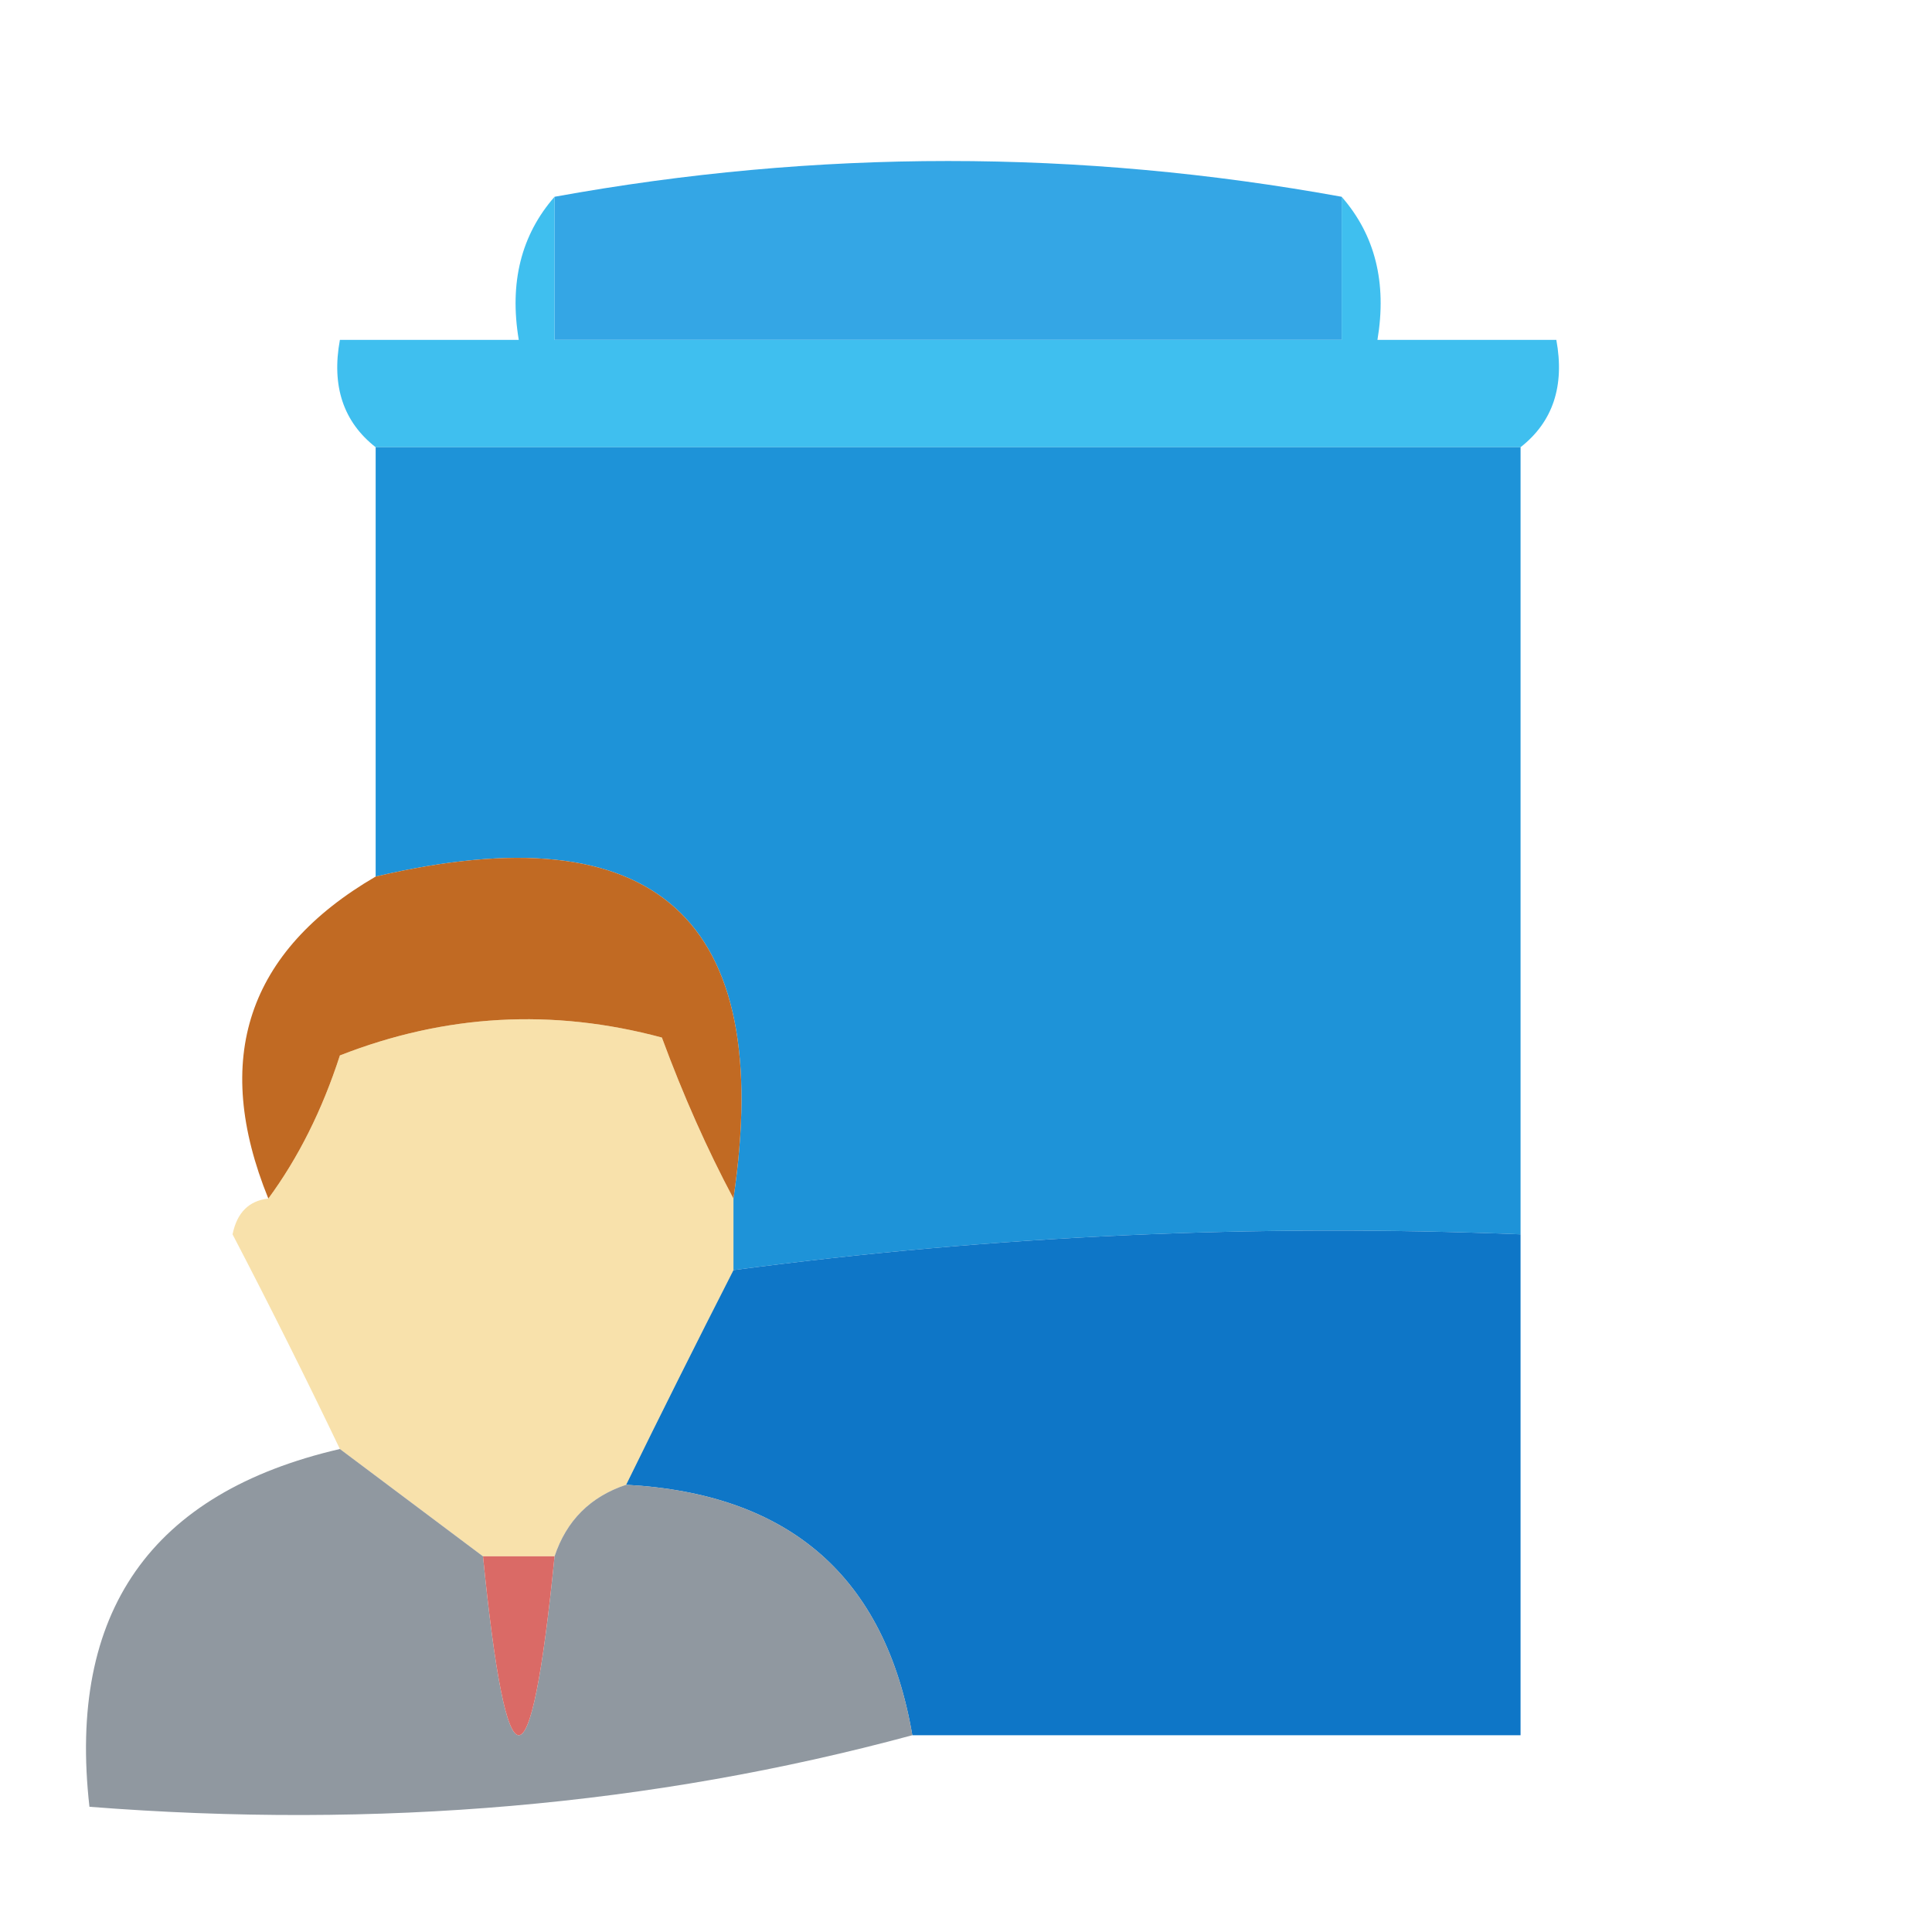
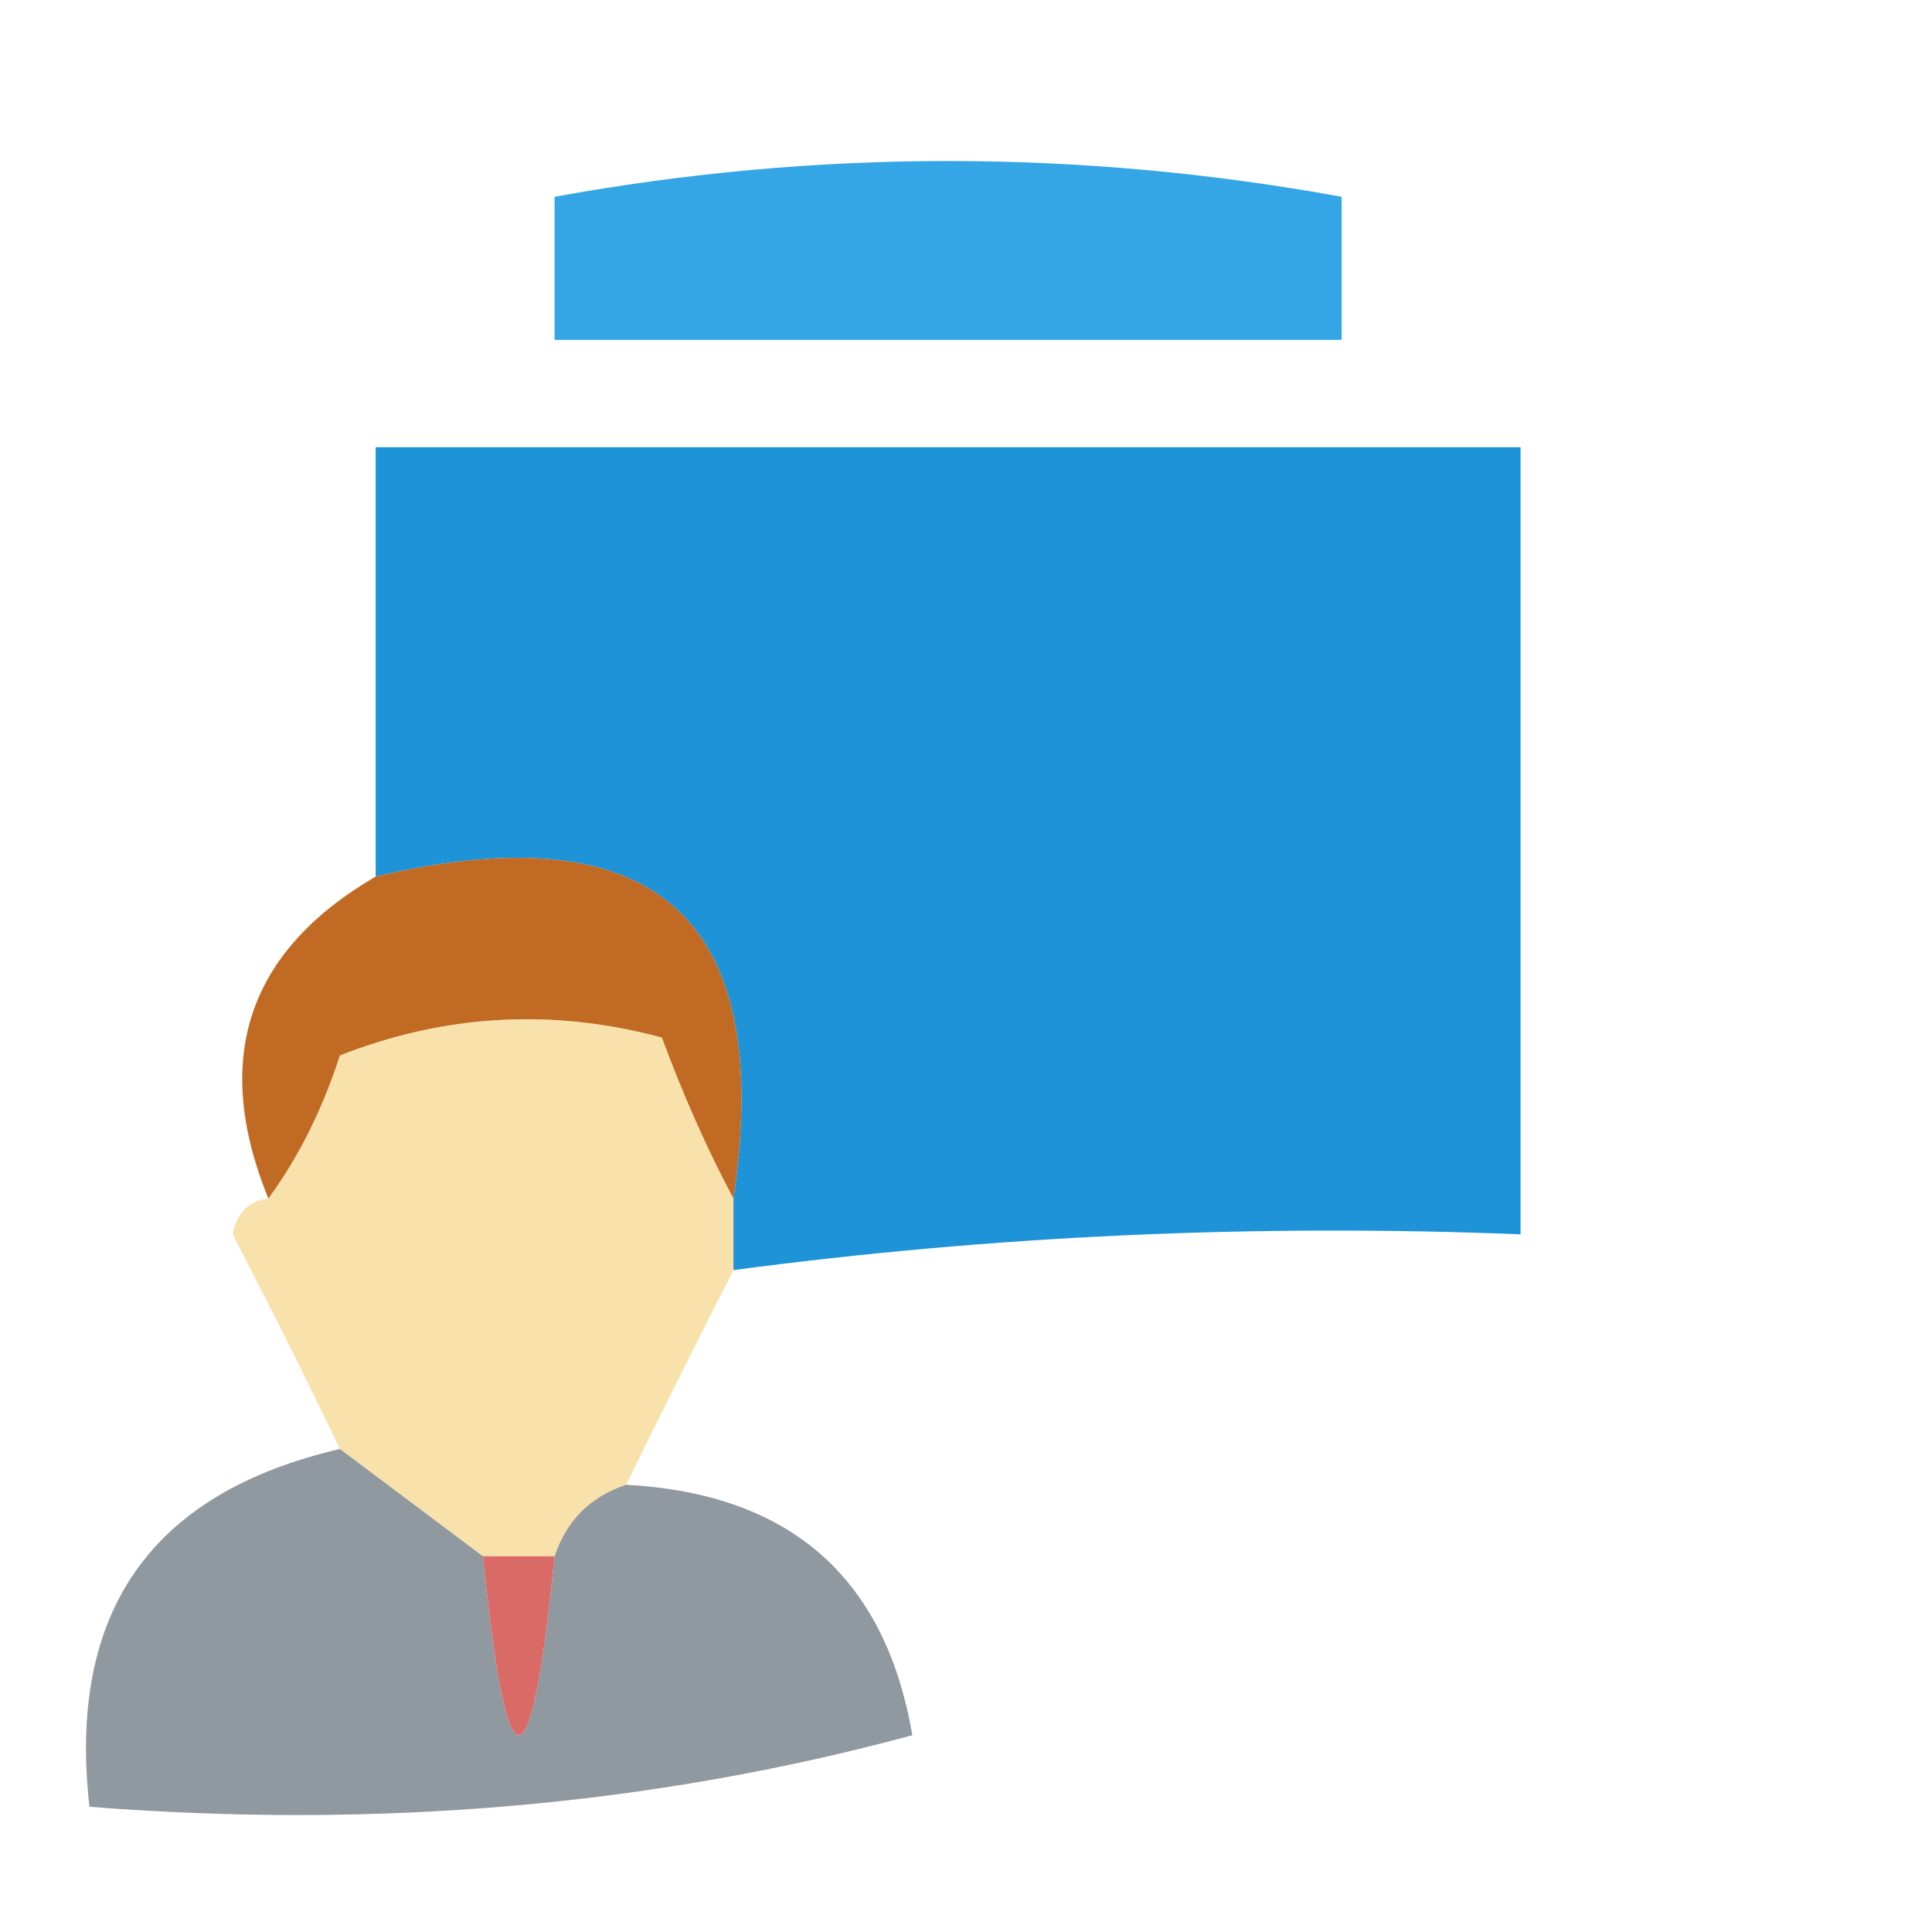
<svg xmlns="http://www.w3.org/2000/svg" version="1.1" width="54px" height="54px" style="shape-rendering:geometricPrecision; text-rendering:geometricPrecision; image-rendering:optimizeQuality; fill-rule:evenodd; clip-rule:evenodd">
  <g>
    <path style="opacity:0.881" fill="#199ae2" d="M 37.5,5.5 C 37.5,6.833 37.5,8.167 37.5,9.5C 30.167,9.5 22.833,9.5 15.5,9.5C 15.5,8.167 15.5,6.833 15.5,5.5C 22.833,4.167 30.167,4.167 37.5,5.5 Z" />
  </g>
  <g>
-     <path style="opacity:0.922" fill="#30baee" d="M 15.5,5.5 C 15.5,6.833 15.5,8.167 15.5,9.5C 22.833,9.5 30.167,9.5 37.5,9.5C 37.5,8.167 37.5,6.833 37.5,5.5C 38.434,6.568 38.768,7.901 38.5,9.5C 40.167,9.5 41.833,9.5 43.5,9.5C 43.737,10.791 43.404,11.791 42.5,12.5C 31.833,12.5 21.167,12.5 10.5,12.5C 9.596,11.791 9.263,10.791 9.5,9.5C 11.167,9.5 12.833,9.5 14.5,9.5C 14.232,7.901 14.566,6.568 15.5,5.5 Z" />
-   </g>
+     </g>
  <g>
    <path style="opacity:0.979" fill="#1a91d7" d="M 10.5,12.5 C 21.167,12.5 31.833,12.5 42.5,12.5C 42.5,19.833 42.5,27.167 42.5,34.5C 35.08,34.203 27.746,34.536 20.5,35.5C 20.5,34.833 20.5,34.167 20.5,33.5C 21.66,25.664 18.327,22.664 10.5,24.5C 10.5,20.5 10.5,16.5 10.5,12.5 Z" />
  </g>
  <g>
-     <path style="opacity:0.94" fill="#bd6116" d="M 10.5,24.5 C 18.327,22.664 21.66,25.664 20.5,33.5C 19.766,32.123 19.099,30.622 18.5,29C 15.446,28.179 12.446,28.345 9.5,29.5C 9.006,31.026 8.339,32.359 7.5,33.5C 5.914,29.592 6.914,26.592 10.5,24.5 Z" />
+     <path style="opacity:0.94" fill="#bd6116" d="M 10.5,24.5 C 18.327,22.664 21.66,25.664 20.5,33.5C 19.766,32.123 19.099,30.622 18.5,29C 15.446,28.179 12.446,28.345 9.5,29.5C 9.006,31.026 8.339,32.359 7.5,33.5C 5.914,29.592 6.914,26.592 10.5,24.5 " />
  </g>
  <g>
-     <path style="opacity:0.943" fill="#016ec4" d="M 42.5,34.5 C 42.5,39.167 42.5,43.833 42.5,48.5C 36.833,48.5 31.167,48.5 25.5,48.5C 24.743,44.081 22.076,41.747 17.5,41.5C 18.471,39.517 19.471,37.517 20.5,35.5C 27.746,34.536 35.08,34.203 42.5,34.5 Z" />
-   </g>
+     </g>
  <g>
    <path style="opacity:0.404" fill="#edb531" d="M 20.5,33.5 C 20.5,34.167 20.5,34.833 20.5,35.5C 19.471,37.517 18.471,39.517 17.5,41.5C 16.5,41.833 15.833,42.5 15.5,43.5C 14.833,43.5 14.167,43.5 13.5,43.5C 12.167,42.5 10.833,41.5 9.5,40.5C 8.559,38.534 7.559,36.534 6.5,34.5C 6.624,33.893 6.957,33.56 7.5,33.5C 8.339,32.359 9.006,31.026 9.5,29.5C 12.446,28.345 15.446,28.179 18.5,29C 19.099,30.622 19.766,32.123 20.5,33.5 Z" />
  </g>
  <g>
    <path style="opacity:0.865" fill="#7f8892" d="M 9.5,40.5 C 10.833,41.5 12.167,42.5 13.5,43.5C 14.167,50.167 14.833,50.167 15.5,43.5C 15.833,42.5 16.5,41.833 17.5,41.5C 22.076,41.747 24.743,44.081 25.5,48.5C 18.239,50.465 10.573,51.132 2.5,50.5C 1.884,45.057 4.217,41.724 9.5,40.5 Z" />
  </g>
  <g>
    <path style="opacity:1" fill="#da6a66" d="M 13.5,43.5 C 14.167,43.5 14.833,43.5 15.5,43.5C 14.833,50.167 14.167,50.167 13.5,43.5 Z" />
  </g>
</svg>